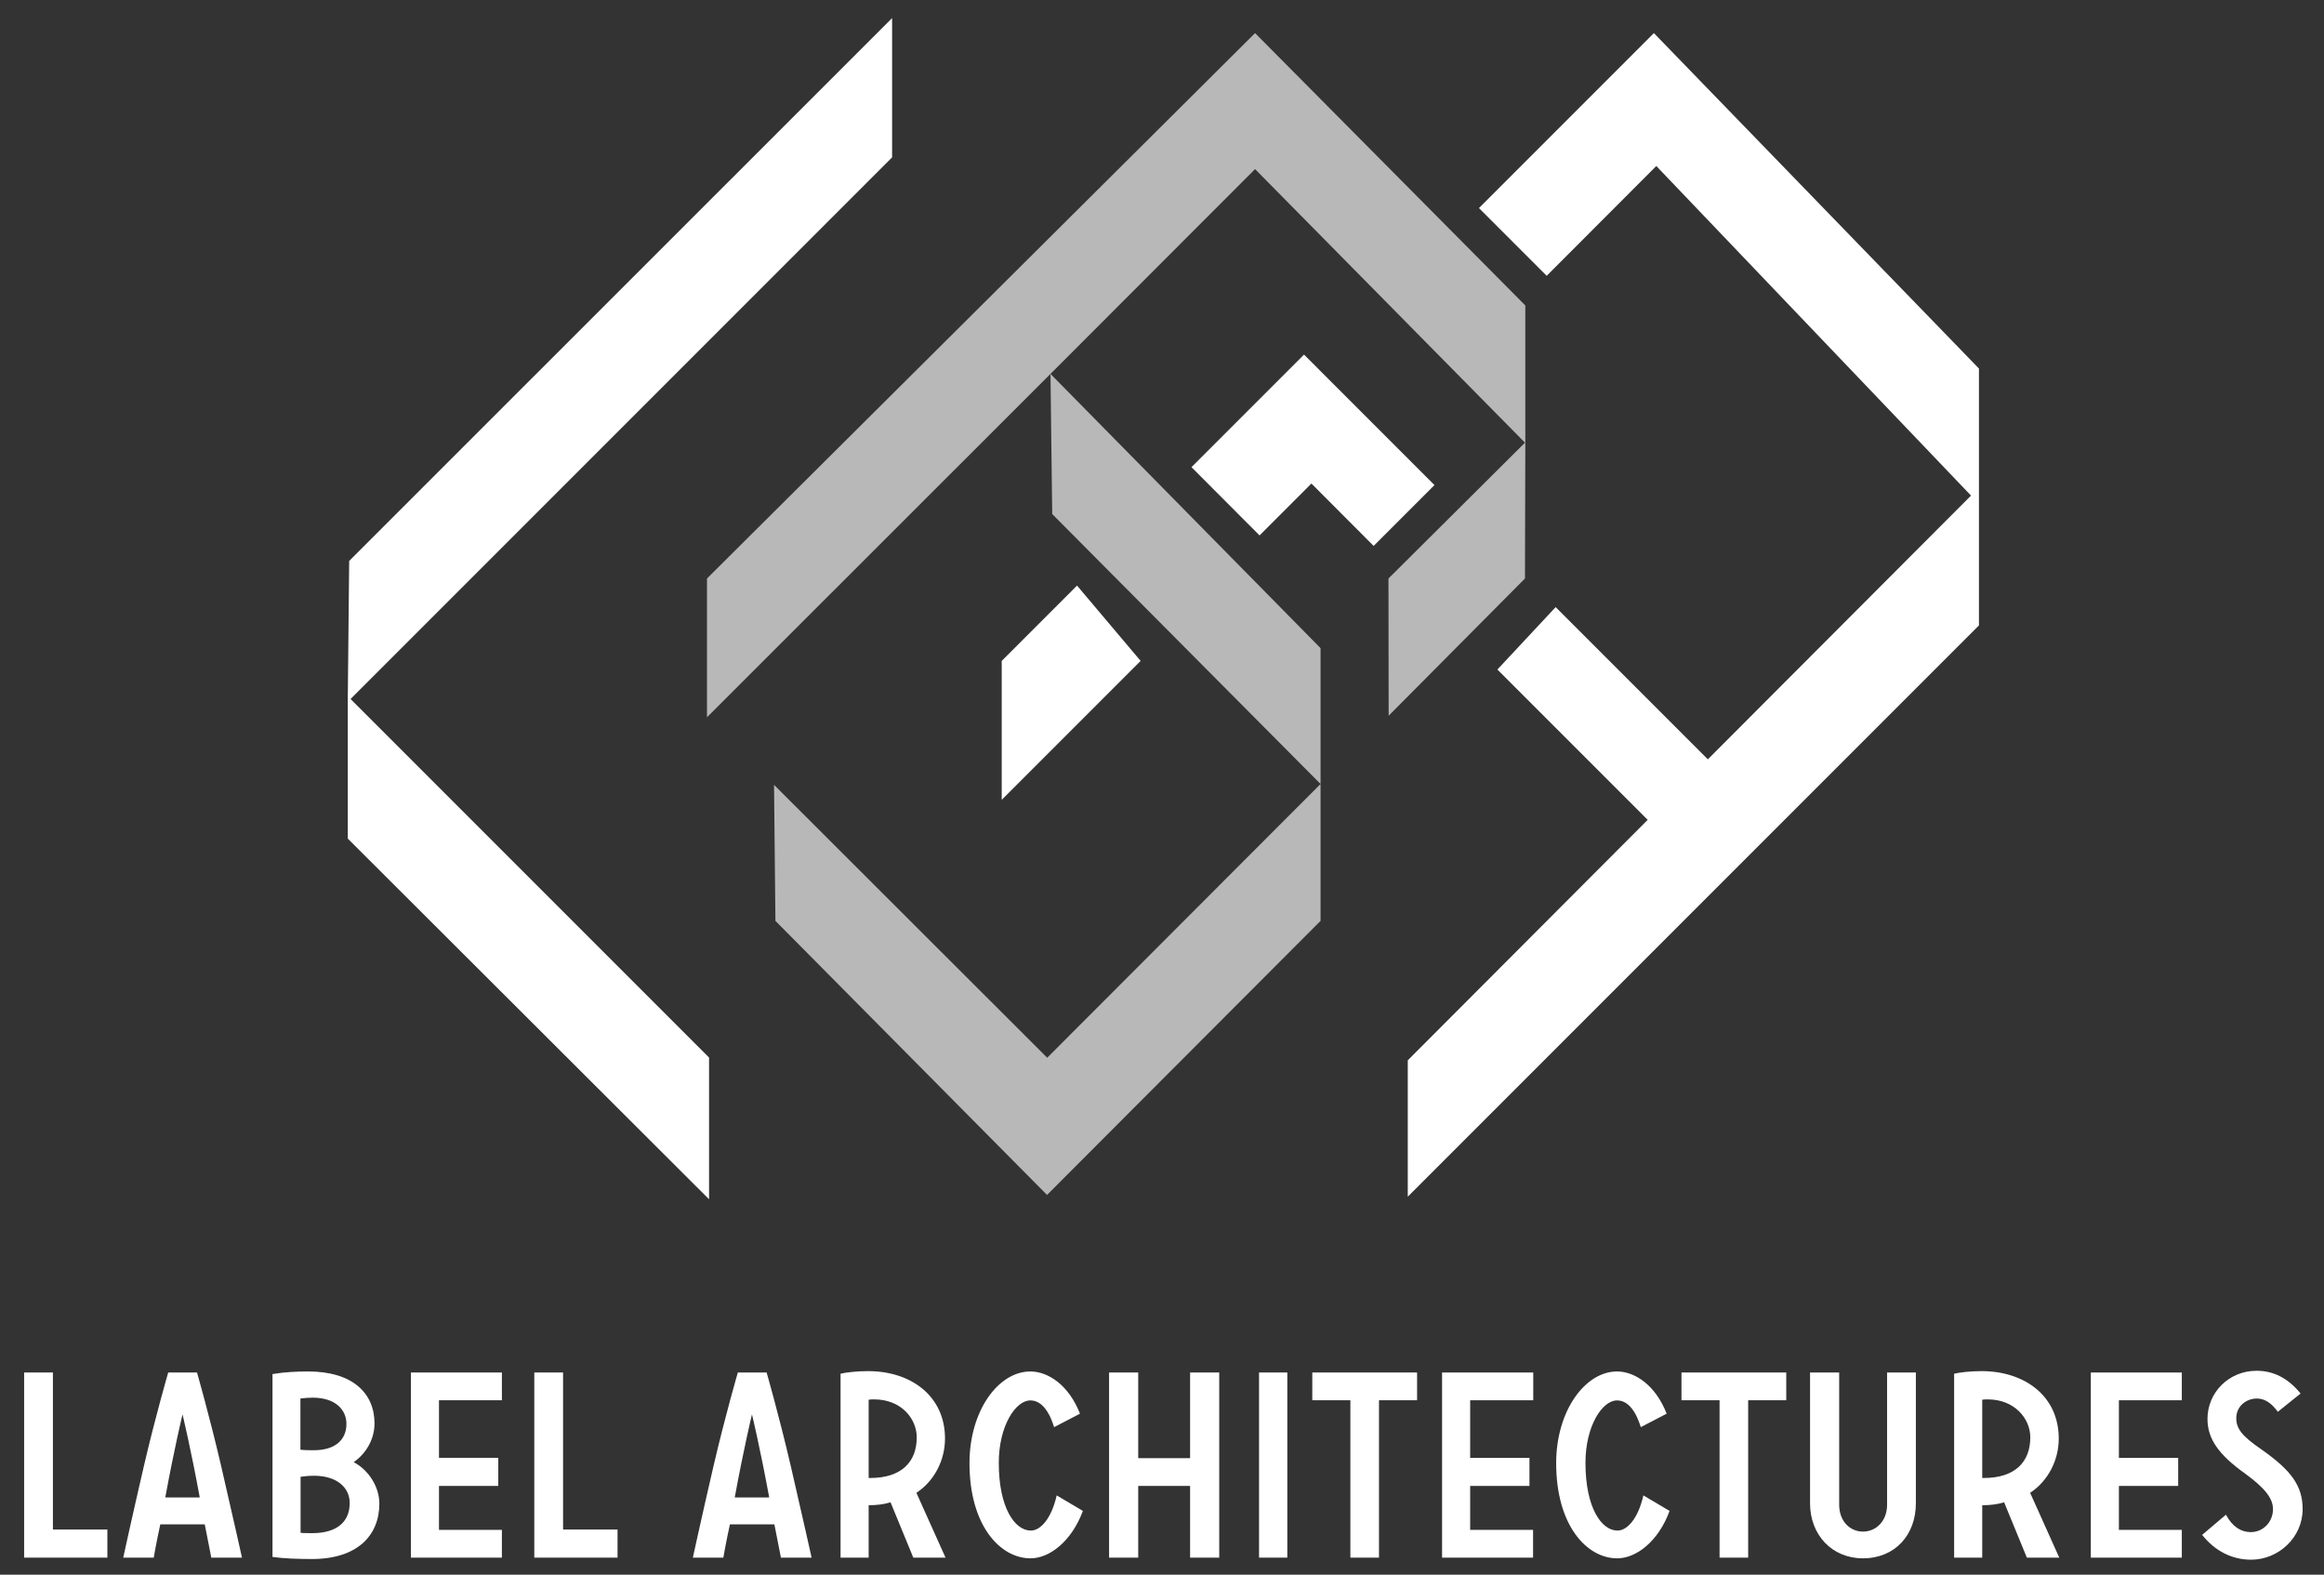
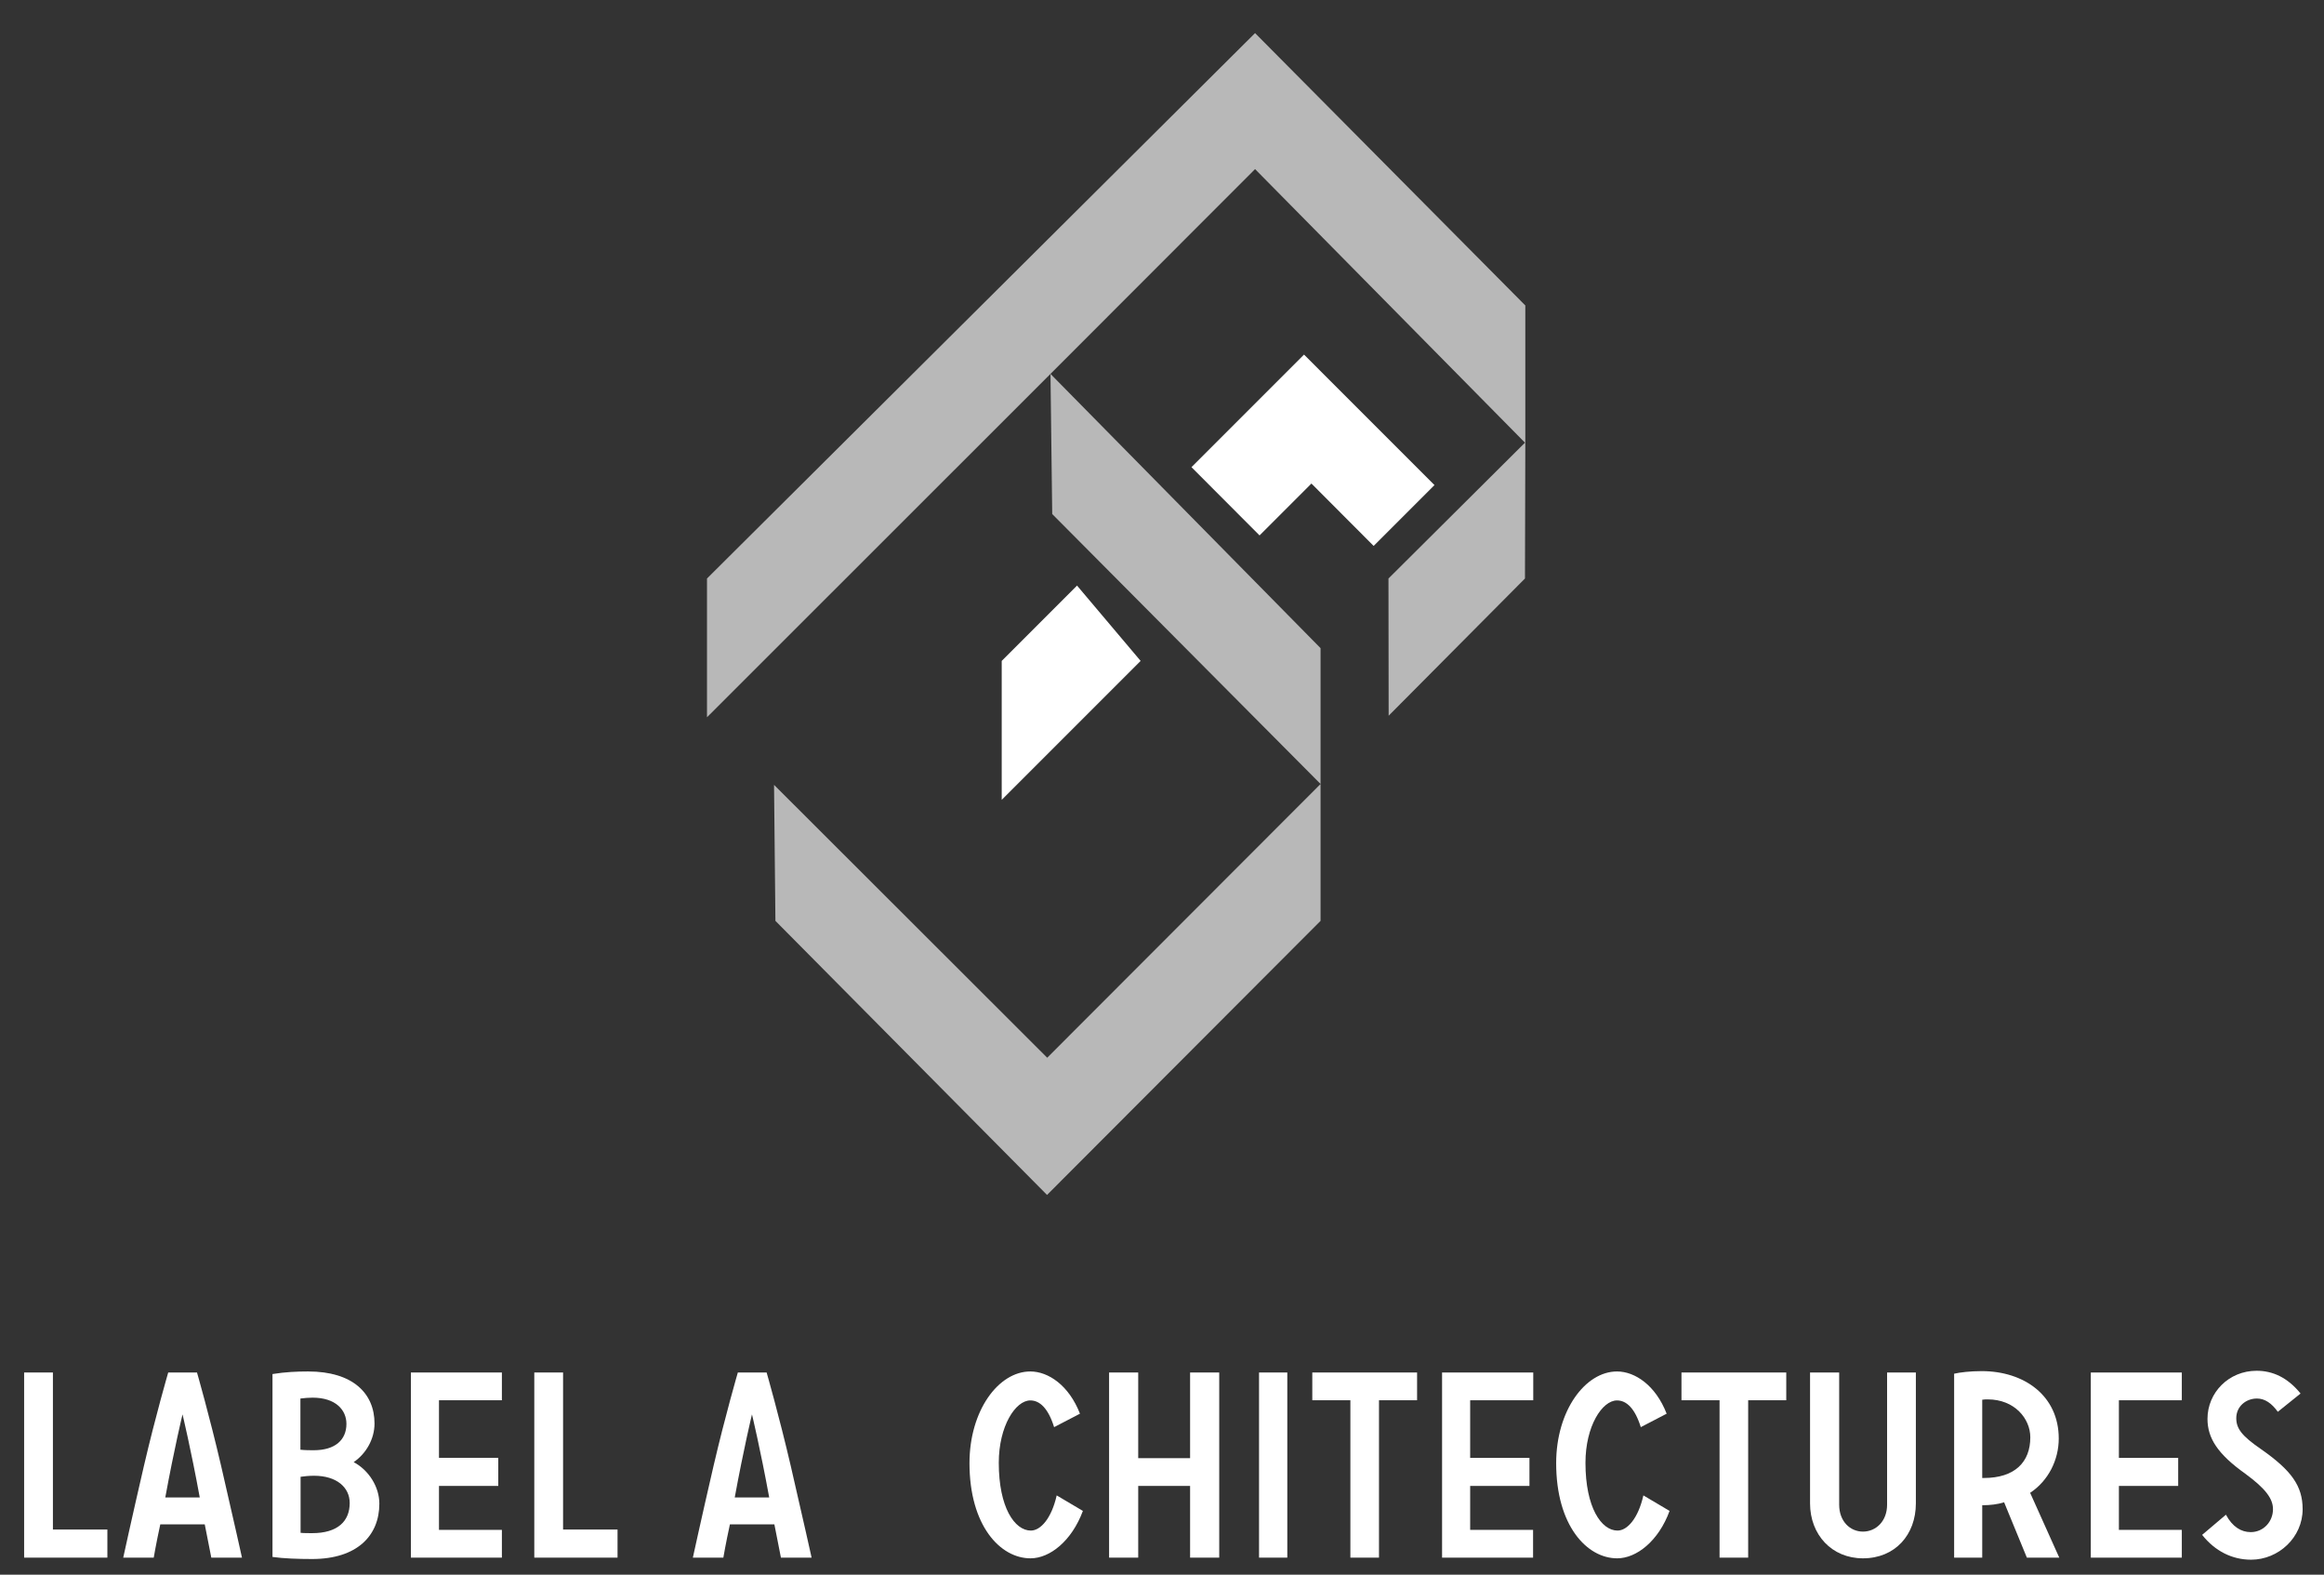
<svg xmlns="http://www.w3.org/2000/svg" version="1.1" id="Calque_1" x="0px" y="0px" viewBox="0 0 1348.4 913.5" style="enable-background:new 0 0 1348.4 913.5;" xml:space="preserve">
  <rect x="0" y="0" width="1348.4" height="913.5" fill="#333333" stroke="none" />
  <style type="text/css">
	.st0{fill:#FFFFFF;}
	.st1{opacity:0.65;fill:#FFFFFF;}
</style>
  <g>
    <g>
-       <polygon class="st0" points="517.6,91.3 517.6,10.5 202.6,325.4 201.8,403.9 201.8,403.9 201.8,486.5 411.4,695.7 411.4,613.5     203.4,405.5   " />
      <polygon class="st1" points="728.2,19.2 410.2,335.6 410.2,416.1 609.5,216.9 728.2,98.1 884.8,256.8 805.6,335.6 805.7,415.2     884.8,335.6 885,257 885,257 885,177.2   " />
      <polygon class="st1" points="610.5,298.2 766.2,454.8 766.2,376 609.5,216.9   " />
      <polygon class="st1" points="449.1,455.3 449.9,534.2 607.5,693.2 766.2,534.2 766.2,454.8 607.6,613.6   " />
-       <polygon class="st0" points="959.6,19.2 858.1,120.7 897.4,160 961,96.3 1143.6,287.5 990.9,440.5 902.6,352.2 868.8,388.4     956,475.6 816.8,615.1 816.8,694.2 1148.2,362.8 1148.2,292.4 1148.2,282.8 1148.2,213.8   " />
      <polygon class="st0" points="624.9,339.7 581.2,383.4 581.2,464 661.8,383.4   " />
      <polygon class="st0" points="757.4,206.5 757.4,206.5 756.6,205.7 691.3,271 730.8,310.6 760.9,280.5 797,316.7 832.3,281.4   " />
    </g>
    <g>
      <path class="st0" d="M62.3,887.3v16.3H14V796.2h16.7v91.1H62.3z" />
      <path class="st0" d="M71.5,903.6c0,0,4.8-22.1,12-53.2c6.8-29.2,14.1-54.2,14.1-54.2h16.7c0,0,7.2,25,14,54.2    c7.2,31.1,12.1,53.2,12.1,53.2h-17.8c0,0-1.5-7.8-3.8-19.3H93c-2.5,11.5-3.8,19.3-3.8,19.3H71.5z M115.9,868.7    c-5.2-28.4-10-48.2-10-48.2s-4.8,19.8-10,48.2H115.9z" />
      <path class="st0" d="M158.1,797.1c7.4-1.2,14.1-1.5,20.7-1.5c25.9,0,38.5,12.7,38.5,30.2c0,9-4.9,17.5-12.1,22.4    c8.7,4.6,14.9,14.3,14.9,24.1c0,18.6-13,32.1-39,32.1c-8.3,0-16.6-0.3-23-1.2V797.1z M174.3,841c2.6,0.3,5.8,0.3,7.7,0.3    c12.6,0,19-6.1,19-15.3c0-8.1-6.3-15.2-19.6-15.2c-2,0-4.9,0.2-7.1,0.5V841z M174.3,889.2c1.7,0.2,5.2,0.2,6.8,0.2    c14.7,0,21.8-6.8,21.8-17.5c0-9-7.5-15.8-20.7-15.8c-2.9,0-5.8,0.3-7.8,0.6V889.2z" />
      <path class="st0" d="M291.2,796.2v16.1h-36.5v33.4h34.4V862h-34.4v25.5h36.5v16.1h-52.8V796.2H291.2z" />
      <path class="st0" d="M358.3,887.3v16.3h-48.3V796.2h16.7v91.1H358.3z" />
      <path class="st0" d="M402,903.6c0,0,4.8-22.1,12-53.2c6.8-29.2,14.1-54.2,14.1-54.2h16.7c0,0,7.2,25,14,54.2    c7.2,31.1,12.1,53.2,12.1,53.2h-17.8c0,0-1.5-7.8-3.8-19.3h-25.8c-2.5,11.5-3.8,19.3-3.8,19.3H402z M446.3,868.7    c-5.2-28.4-10-48.2-10-48.2s-4.8,19.8-10,48.2H446.3z" />
-       <path class="st0" d="M504,903.6h-16.3V796.9c3.4-0.8,9.5-1.5,16-1.5c24.7,0,44.6,14.3,44.6,39.1c0,12.4-6,24.5-16.6,31.5    l16.9,37.6h-18.7l-13.2-32.1c-3.8,1.2-8.1,1.7-12.7,1.7V903.6z M507.2,811.8c-0.9,0-2.3,0-3.2,0.2v45.4h0.9c18,0,27-9.2,27-23.6    C531.9,823,522.9,811.8,507.2,811.8z" />
      <path class="st0" d="M597.8,795.6c10.4,0,22.4,8,28.8,24.5l-15,7.8c-3.4-10.9-8.3-15.5-13.8-15.5c-8.6,0-18.3,14.9-18.3,36.2    c0,25.9,9.2,39.3,18.6,39.3c5.7,0,12-7.1,15-20.4l15.2,9c-6.5,17.5-19.2,27.5-30.4,27.5c-17.6,0-35.4-19-35.4-55.2    C562.5,818.3,579.3,795.6,597.8,795.6z" />
      <path class="st0" d="M707.4,903.6h-16.9V862h-30.1v41.6h-16.9V796.2h16.9v49.7h30.1v-49.7h16.9V903.6z" />
      <path class="st0" d="M746.9,903.6h-16.4V796.2h16.4V903.6z" />
      <path class="st0" d="M822.2,796.2v16.1h-22.1v91.3h-16.6v-91.3h-22.1v-16.1H822.2z" />
      <path class="st0" d="M889.6,796.2v16.1H853v33.4h34.4V862H853v25.5h36.5v16.1h-52.8V796.2H889.6z" />
      <path class="st0" d="M938.2,795.6c10.4,0,22.4,8,28.8,24.5l-15,7.8c-3.4-10.9-8.3-15.5-13.8-15.5c-8.6,0-18.3,14.9-18.3,36.2    c0,25.9,9.2,39.3,18.6,39.3c5.7,0,12-7.1,15-20.4l15.2,9c-6.4,17.5-19.2,27.5-30.4,27.5c-17.6,0-35.4-19-35.4-55.2    C902.9,818.3,919.8,795.6,938.2,795.6z" />
      <path class="st0" d="M1036.4,796.2v16.1h-22.1v91.3h-16.6v-91.3h-22.1v-16.1H1036.4z" />
      <path class="st0" d="M1111.6,872.1c0,18.3-12.1,31.9-30.7,31.9c-18.1,0-30.7-13.7-30.7-31.9v-75.9h16.9v76.7    c0,9.7,6.4,15.6,13.8,15.6c7.5,0,14-6,14-15.6v-76.7h16.7V872.1z" />
      <path class="st0" d="M1150.1,903.6h-16.3V796.9c3.4-0.8,9.5-1.5,16-1.5c24.7,0,44.7,14.3,44.7,39.1c0,12.4-6,24.5-16.6,31.5    l16.9,37.6H1176l-13.2-32.1c-3.8,1.2-8.1,1.7-12.7,1.7V903.6z M1153.3,811.8c-0.9,0-2.3,0-3.2,0.2v45.4h0.9c18,0,27-9.2,27-23.6    C1178,823,1168.9,811.8,1153.3,811.8z" />
      <path class="st0" d="M1265.9,796.2v16.1h-36.5v33.4h34.4V862h-34.4v25.5h36.5v16.1h-52.8V796.2H1265.9z" />
      <path class="st0" d="M1321.6,819c-3.5-4.9-7.5-7.7-12.1-7.7c-6.3,0-12,4.5-12,11.4c0,6,3.2,10.3,14.4,18    c17.6,12.3,24.1,21.3,24.1,34.8c0,16.4-14,29.3-29.9,29.3c-10.9,0-20.9-4.9-28.4-14.4l13.8-11.7c3.8,7.1,8.9,10.1,14.4,10.1    c7.4,0,12.9-6.1,12.9-13.3c0-6-4.1-11.8-16.1-20.6c-16-11.4-21.9-20.6-21.9-31.8c0-15.2,12.3-27.9,28.5-27.9    c9.2,0,17.9,3.8,25.5,13.2L1321.6,819z" />
    </g>
  </g>
</svg>